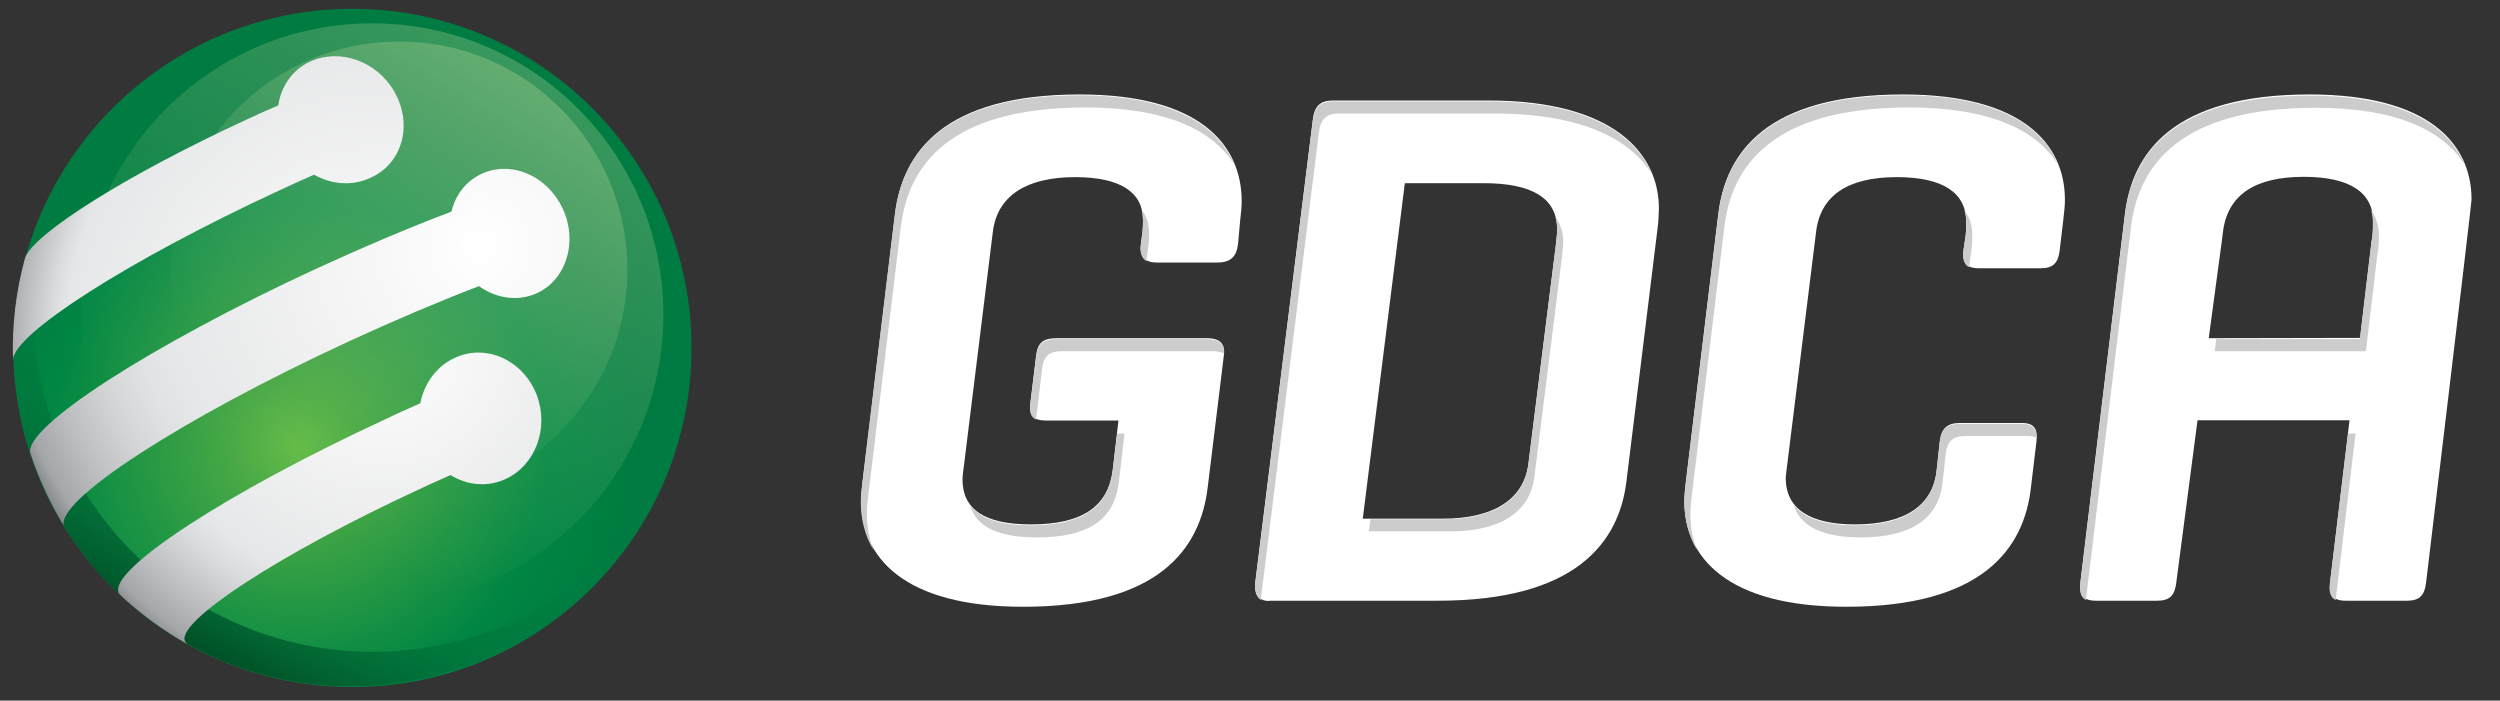
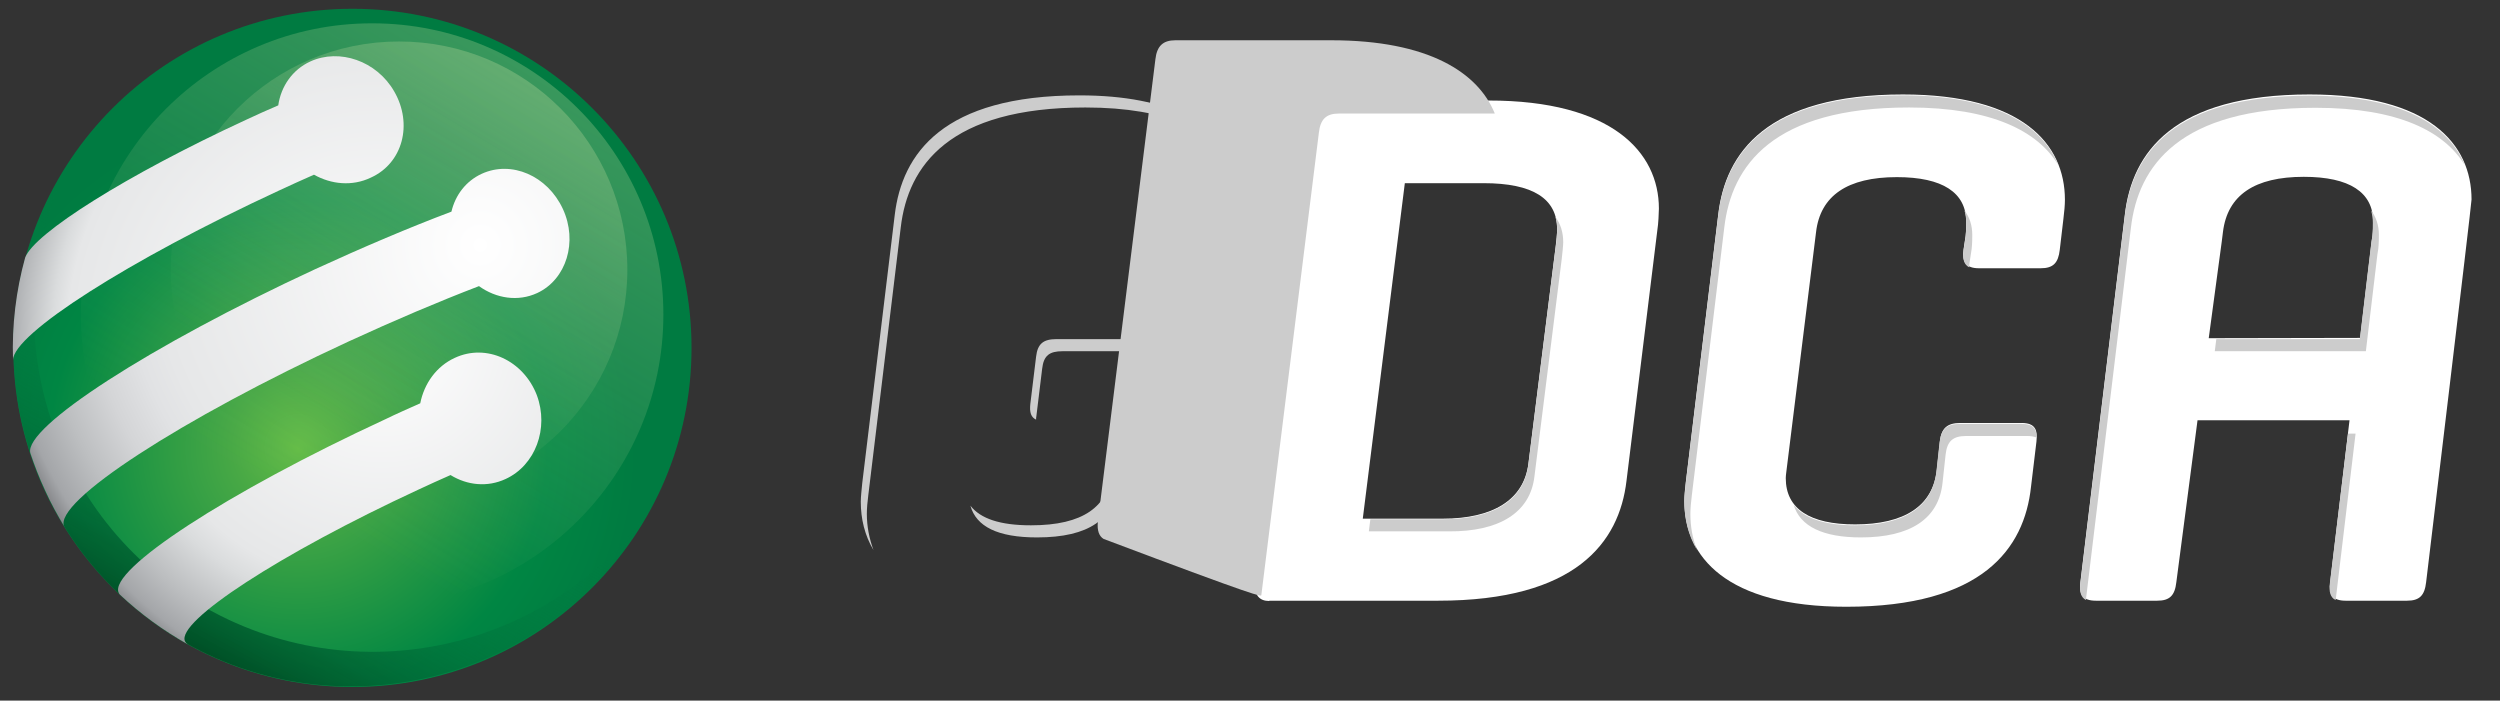
<svg xmlns="http://www.w3.org/2000/svg" version="1.1" id="Layer_1" x="0px" y="0px" viewBox="0 0 825.7 231.4" style="enable-background:new 0 0 825.7 231.4;" xml:space="preserve">
  <rect x="0" y="0" width="825.7" height="231.4" fill="#333333" stroke="none" />
  <style type="text/css">
	.st0{fill:url(#SVGID_1_);}
	.st1{fill:url(#SVGID_2_);}
	.st2{fill:url(#SVGID_3_);}
	.st3{fill:url(#SVGID_4_);}
	.st4{fill:#FFFFFF;}
	.st5{fill:#CCCCCC;}
	.st6{fill:url(#SVGID_5_);}
	.st7{fill:url(#SVGID_6_);}
	.st8{fill:url(#SVGID_7_);}
</style>
  <radialGradient id="SVGID_1_" cx="2122.925" cy="1257.506" r="112.014" gradientTransform="matrix(-0.858 -0.514 -0.514 0.858 2566.315 160.181)" gradientUnits="userSpaceOnUse">
    <stop offset="0" style="stop-color:#62BB46" />
    <stop offset="0.199" style="stop-color:#47A845" />
    <stop offset="0.735" style="stop-color:#008643" />
    <stop offset="1" style="stop-color:#007B41" />
  </radialGradient>
  <circle class="st0" cx="116.4" cy="114.9" r="112" />
  <linearGradient id="SVGID_2_" gradientUnits="userSpaceOnUse" x1="-818.787" y1="-666.217" x2="-917.932" y2="-772.052" gradientTransform="matrix(0.968 -0.242 -0.242 -0.966 763.643 -755.554)">
    <stop offset="0.236" style="stop-color:#007B41;stop-opacity:0" />
    <stop offset="0.458" style="stop-color:#007A41;stop-opacity:0.291" />
    <stop offset="0.602" style="stop-color:#00763E;stop-opacity:0.479" />
    <stop offset="0.724" style="stop-color:#00703A;stop-opacity:0.638" />
    <stop offset="0.833" style="stop-color:#006635;stop-opacity:0.781" />
    <stop offset="0.933" style="stop-color:#005A2D;stop-opacity:0.912" />
    <stop offset="1" style="stop-color:#005026" />
  </linearGradient>
  <path class="st1" d="M65.6,199.4C14.4,168.7-3.4,103.7,24,51.5c-1.2,1.8-2.4,3.6-3.5,5.4c-31.9,53-14.8,122.2,38.3,154  s122.1,14,153.9-39c1.1-1.9,2.2-3.7,3.2-5.6C182.7,215,116.8,230,65.6,199.4z" />
  <linearGradient id="SVGID_3_" gradientUnits="userSpaceOnUse" x1="-46.688" y1="-1805.216" x2="-46.688" y2="-1968.431" gradientTransform="matrix(0.858 0.514 0.514 -0.858 1140.911 -1503.368)">
    <stop offset="0" style="stop-color:#E5EDB0;stop-opacity:0.25" />
    <stop offset="1" style="stop-color:#E5EDB0;stop-opacity:0" />
  </linearGradient>
  <circle class="st2" cx="122.9" cy="103.9" r="96.2" />
  <linearGradient id="SVGID_4_" gradientUnits="userSpaceOnUse" x1="-46.665" y1="-1808.805" x2="-46.665" y2="-1936.787" gradientTransform="matrix(0.858 0.514 0.514 -0.858 1140.911 -1503.368)">
    <stop offset="0" style="stop-color:#E5EDB0;stop-opacity:0.25" />
    <stop offset="1" style="stop-color:#E5EDB0;stop-opacity:0" />
  </linearGradient>
  <circle class="st3" cx="131.8" cy="89.1" r="75.4" />
-   <path class="st4" d="M398.6,111.7c4.9,0,6.1,2.4,5.6,5.8l-5.3,43.3c-2.4,20.4-16,39.6-61,39.6c-39.6,0-53.5-16.5-53.5-35  c0-1.7,0.2-4.1,0.5-6.3l10.7-88.3c2.4-20.4,16-39.6,61-39.6c39.6,0,53.5,16.5,53.5,35.3c0,1.5-0.2,3.9-0.5,6.3l-0.7,7.8  c-0.5,4.1-2.4,6.1-6.8,6.1h-20.2c-4.1,0-5.6-2.4-5.1-6.1l0.5-3.9c0.2-1.7,0.2-2.9,0.2-4.1c0-9-7.3-14.1-22.4-14.1  c-16,0-25.8,6.1-27.2,18.2l-9.5,76.8c-0.2,1.7-0.5,3.4-0.5,4.9c0,9.7,7.1,14.8,22.6,14.8c17.3,0,25.5-6.1,27-18l1.9-16.3h-23.8  c-4.4,0-5.8-1.7-5.3-5.8l1.9-15.6c0.5-4.4,2.4-5.8,6.8-5.8C349,111.7,398.6,111.7,398.6,111.7z" />
  <path class="st4" d="M419.2,198.5c-3.2,0-5.1-1.9-4.6-6.3l19-152.7c0.5-4.4,2.4-6.3,6.6-6.3h51.5c40.6,0,56.2,17,56.2,35.7  c0,1.2-0.2,5.3-0.5,7l-10.2,82.9c-2.4,20.4-16.8,39.6-62.2,39.6h-55.8V198.5z M464,60.4l-13.9,110.9h26.5c16.3,0,26.7-6.1,28.2-18.2  l9-71.7c0.2-1.7,0.5-4.6,0.5-5.6c0-10.2-8-15.3-24.3-15.3h-26V60.4z" />
  <path class="st4" d="M670.8,160.8c-2.2,20.4-16,39.6-61,39.6c-39.6,0-53.5-16.5-53.5-35c0-1.7,0.2-3.9,0.5-6.3l10.7-88.3  c2.4-20.4,16-39.6,61-39.6c39.4,0,53.5,16.3,53.5,34.8c0,1.7-0.2,3.9-0.5,6.3l-1.2,10.2c-0.5,4.4-2.2,6.1-6.3,6.1h-20.4  c-4.4,0-5.6-2.2-5.1-6.1l0.7-4.6c0.2-1.9,0.2-3.6,0.2-4.6c0-9.7-7.8-14.8-22.9-14.8c-16.3,0-25.3,6.1-26.7,18.2l-9.5,76.6  c-0.2,1.9-0.5,3.6-0.5,4.6c0,10.2,8,15.3,22.9,15.3c16.3,0,25.8-6.1,27-18.2l1-9.2c0.5-4.4,2.4-6.1,6.8-6.1h20.2  c4.6,0,5.3,2.4,4.9,6.1L670.8,160.8z" />
  <path class="st4" d="M762.8,31.2c-45,0-58.6,19.2-61,39.6l-14.7,121.5c-0.5,3.9,0.7,6.1,5.1,6.1h20.3c4.1,0,5.8-1.7,6.3-6.1l7-53.5  H776l-6.4,53.5c-0.5,3.9,0.7,6.1,5.1,6.1H795c4.1,0,5.8-1.7,6.3-6.1c0,0,15-124.7,15-126.4C816.3,47.5,802.2,31.2,762.8,31.2z   M729.5,111.7l4.3-31.9l0.4-3.2c1.5-12.2,10.5-18.2,26.7-18.2c15.1,0,22.9,5.1,22.9,14.8c0,1,0,2.7-0.2,4.6l-0.3,1.9l-3.8,31.9  L729.5,111.7L729.5,111.7z" />
  <g>
    <g>
      <path class="st5" d="M398.6,112H349c-4.4,0-6.3,1.5-6.8,5.8l-1.9,15.6c-0.3,2.8,0.2,4.4,1.9,5.2c0-0.4,0-0.8,0.1-1.2l1.9-15.6    c0.5-4.4,2.4-5.8,6.8-5.8h49.6c1.6,0,2.8,0.3,3.7,0.7C404.4,113.9,402.9,112,398.6,112z" />
      <path class="st5" d="M342.5,177.5c17.3,0,25.5-6.1,27-18l1.9-16.3H369l-1.5,12.3c-1.5,11.9-9.7,18-27,18c-10.2,0-16.7-2.2-20-6.5    C322.4,173.9,329.5,177.5,342.5,177.5z" />
      <path class="st5" d="M286.3,169.7c0-1.7,0.2-4.1,0.5-6.3l10.7-88.3c2.4-20.4,16-39.6,61-39.6c27.4,0,42.5,7.9,49.2,19    c-5.3-13.1-20.6-23-51.2-23c-45,0-58.6,19.2-61,39.6l-10.7,88.3c-0.2,2.2-0.5,4.6-0.5,6.3c0,5.7,1.3,11.1,4.2,16    C287.1,177.9,286.3,173.9,286.3,169.7z" />
      <path class="st5" d="M377.5,72.9c0,1.2,0,2.4-0.2,4.1l-0.5,3.9c-0.3,2.5,0.2,4.4,1.9,5.4c0-0.4,0-0.9,0.1-1.4l0.5-3.9    c0.2-1.7,0.2-2.9,0.2-4.1c0-3-0.8-5.6-2.5-7.7C377.3,70.3,377.5,71.5,377.5,72.9z" />
    </g>
    <g>
-       <path class="st5" d="M416.6,196.5l19-152.7c0.5-4.4,2.4-6.3,6.6-6.3h51.5c28.8,0,45,8.6,52,20.2c-5.5-13.6-22-24.2-54-24.2h-51.5    c-4.1,0-6.1,1.9-6.6,6.3l-19,152.7c-0.3,2.9,0.4,4.8,1.9,5.7C416.5,197.6,416.6,197.1,416.6,196.5z" />
+       <path class="st5" d="M416.6,196.5l19-152.7c0.5-4.4,2.4-6.3,6.6-6.3h51.5c-5.5-13.6-22-24.2-54-24.2h-51.5    c-4.1,0-6.1,1.9-6.6,6.3l-19,152.7c-0.3,2.9,0.4,4.8,1.9,5.7C416.5,197.6,416.6,197.1,416.6,196.5z" />
      <path class="st5" d="M506.8,157.3l9-71.7c0.2-1.7,0.5-4.6,0.5-5.6c0-3.3-0.9-6.1-2.6-8.4c0.4,1.3,0.6,2.8,0.6,4.4    c0,1-0.2,3.9-0.5,5.6l-9,71.7c-1.5,12.2-11.9,18.2-28.2,18.2h-24l-0.5,4h26.5C494.9,175.6,505.4,169.5,506.8,157.3z" />
    </g>
    <g>
      <path class="st5" d="M558.3,169.7c0-1.7,0.2-3.9,0.5-6.3l10.7-88.3c2.4-20.4,16-39.6,61-39.6c27.5,0,42.6,7.9,49.3,19    c-5.3-13.1-20.6-23-51.3-23c-45,0-58.6,19.2-61,39.6l-10.7,88.3c-0.2,2.4-0.5,4.6-0.5,6.3c0,5.7,1.3,11.1,4.2,16    C559,177.9,558.3,173.9,558.3,169.7z" />
      <path class="st5" d="M649.4,73.6c0,1,0,2.7-0.2,4.6l-0.7,4.6c-0.3,2.7,0.1,4.6,1.9,5.5c0-0.5,0-0.9,0.1-1.5l0.7-4.6    c0.2-1.9,0.2-3.6,0.2-4.6c0-3.2-0.9-5.9-2.6-8.1C649.2,70.7,649.4,72.1,649.4,73.6z" />
      <path class="st5" d="M667.6,140h-20.2c-4.4,0-6.3,1.7-6.8,6.1l-1,9.2c-1.2,12.2-10.7,18.2-27,18.2c-9.9,0-16.8-2.3-20.2-6.8    c2.1,7.2,9.8,10.8,22.2,10.8c16.3,0,25.8-6.1,27-18.2l1-9.2c0.5-4.4,2.4-6.1,6.8-6.1h20.2c1.3,0,2.2,0.2,3,0.5    C672.7,141.7,671.6,140,667.6,140z" />
    </g>
    <g>
      <path class="st5" d="M785.2,84.1l0.3-1.9c0.2-1.9,0.2-3.6,0.2-4.6c0-3.2-0.9-5.9-2.6-8.1c0.4,1.3,0.6,2.6,0.6,4.1    c0,1,0,2.7-0.2,4.6l-0.3,1.9l-3.8,31.9H732l-0.5,4h49.9L785.2,84.1z" />
      <path class="st5" d="M771.6,196.7l6.4-53.5h-2.5l-6,49.5c-0.3,2.7,0.1,4.6,1.9,5.5C771.5,197.7,771.6,197.2,771.6,196.7z" />
      <path class="st5" d="M689.1,196.7l14.7-121.5c2.4-20.4,16-39.6,61-39.6c27.5,0,42.6,7.9,49.3,19c-5.3-13.1-20.6-23-51.3-23    c-45,0-58.6,19.2-61,39.6l-14.7,121.5c-0.3,2.7,0.1,4.6,1.9,5.5C689,197.7,689,197.2,689.1,196.7z" />
    </g>
  </g>
  <radialGradient id="SVGID_5_" cx="125.119" cy="120.564" r="130.454" gradientTransform="matrix(1 0 0 -1 0 232)" gradientUnits="userSpaceOnUse">
    <stop offset="0" style="stop-color:#FFFFFF" />
    <stop offset="0.788" style="stop-color:#E6E7E8" />
    <stop offset="0.826" style="stop-color:#DADCDD" />
    <stop offset="0.898" style="stop-color:#BBBDBF" />
    <stop offset="0.946" style="stop-color:#A4A6A9" />
    <stop offset="1" style="stop-color:#757679" />
  </radialGradient>
  <path class="st6" d="M130.2,30.2c-5.8-10.1-18.1-14.3-27.7-9.9c-5.9,2.7-9.7,8.2-10.6,14.5c-3.5,1.5-7.1,3.1-10.7,4.8  c-39.4,18.2-70,37.5-72.9,45.5c-3,10.9-4.4,22.3-4,33.8C4.4,110.3,42.4,86,92,63c3.9-1.8,7.8-3.6,11.7-5.3c5.7,3.2,12.6,3.9,18.7,1  C133.1,53.9,136.4,40.9,130.2,30.2z" />
  <radialGradient id="SVGID_6_" cx="126.119" cy="120.563" r="126.338" gradientTransform="matrix(1 0 0 -1 0 232)" gradientUnits="userSpaceOnUse">
    <stop offset="0" style="stop-color:#FFFFFF" />
    <stop offset="0.654" style="stop-color:#E6E7E8" />
    <stop offset="0.722" style="stop-color:#DADCDD" />
    <stop offset="0.849" style="stop-color:#BBBDBF" />
    <stop offset="0.933" style="stop-color:#A4A6A9" />
    <stop offset="1" style="stop-color:#757679" />
  </radialGradient>
  <path class="st7" d="M150.2,118.2c-6.1,2.8-10.1,8.5-11.4,15c-3.8,1.7-7.7,3.4-11.6,5.3c-52.1,24.1-91.5,49.8-88,57.3  c0.1,0.2,0.2,0.4,0.4,0.6c6.8,6.4,14.4,11.9,22.4,16.4c-0.4-0.3-0.7-0.6-0.9-1c-3-6.5,31.4-28.9,76.9-50c3.6-1.7,7.2-3.3,10.8-4.9  c5.5,3.4,12.2,4.1,18.2,1.3c9.8-4.5,14.4-16.7,10.3-27.7C172.9,119.1,160.7,113.3,150.2,118.2z" />
  <radialGradient id="SVGID_7_" cx="158.619" cy="151.064" r="168.569" gradientTransform="matrix(1 0 0 -1 0 232)" gradientUnits="userSpaceOnUse">
    <stop offset="0" style="stop-color:#FFFFFF" />
    <stop offset="0.642" style="stop-color:#E6E7E8" />
    <stop offset="0.702" style="stop-color:#E1E2E4" />
    <stop offset="0.782" style="stop-color:#D4D5D7" />
    <stop offset="0.872" style="stop-color:#BDBFC1" />
    <stop offset="0.952" style="stop-color:#A4A6A9" />
    <stop offset="1" style="stop-color:#757679" />
  </radialGradient>
  <path class="st8" d="M159.1,57.4c-5.2,2.4-8.7,7-10,12.5c-13.8,5.2-29.1,11.7-45,19C49.5,114.2,7.9,141.1,10,149.6  c1.4,4.2,3,8.3,4.9,12.4c1.9,4.2,4.1,8.2,6.4,12l0,0l-0.1-0.1c-3.7-8,38.3-35.4,93.9-61.1c15.2-7,29.8-13.2,43.1-18.3  c5.7,4.1,12.9,5.2,19.2,2.3c9.7-4.5,13.5-17,8.5-27.8C180.8,58,168.9,52.9,159.1,57.4z" />
</svg>